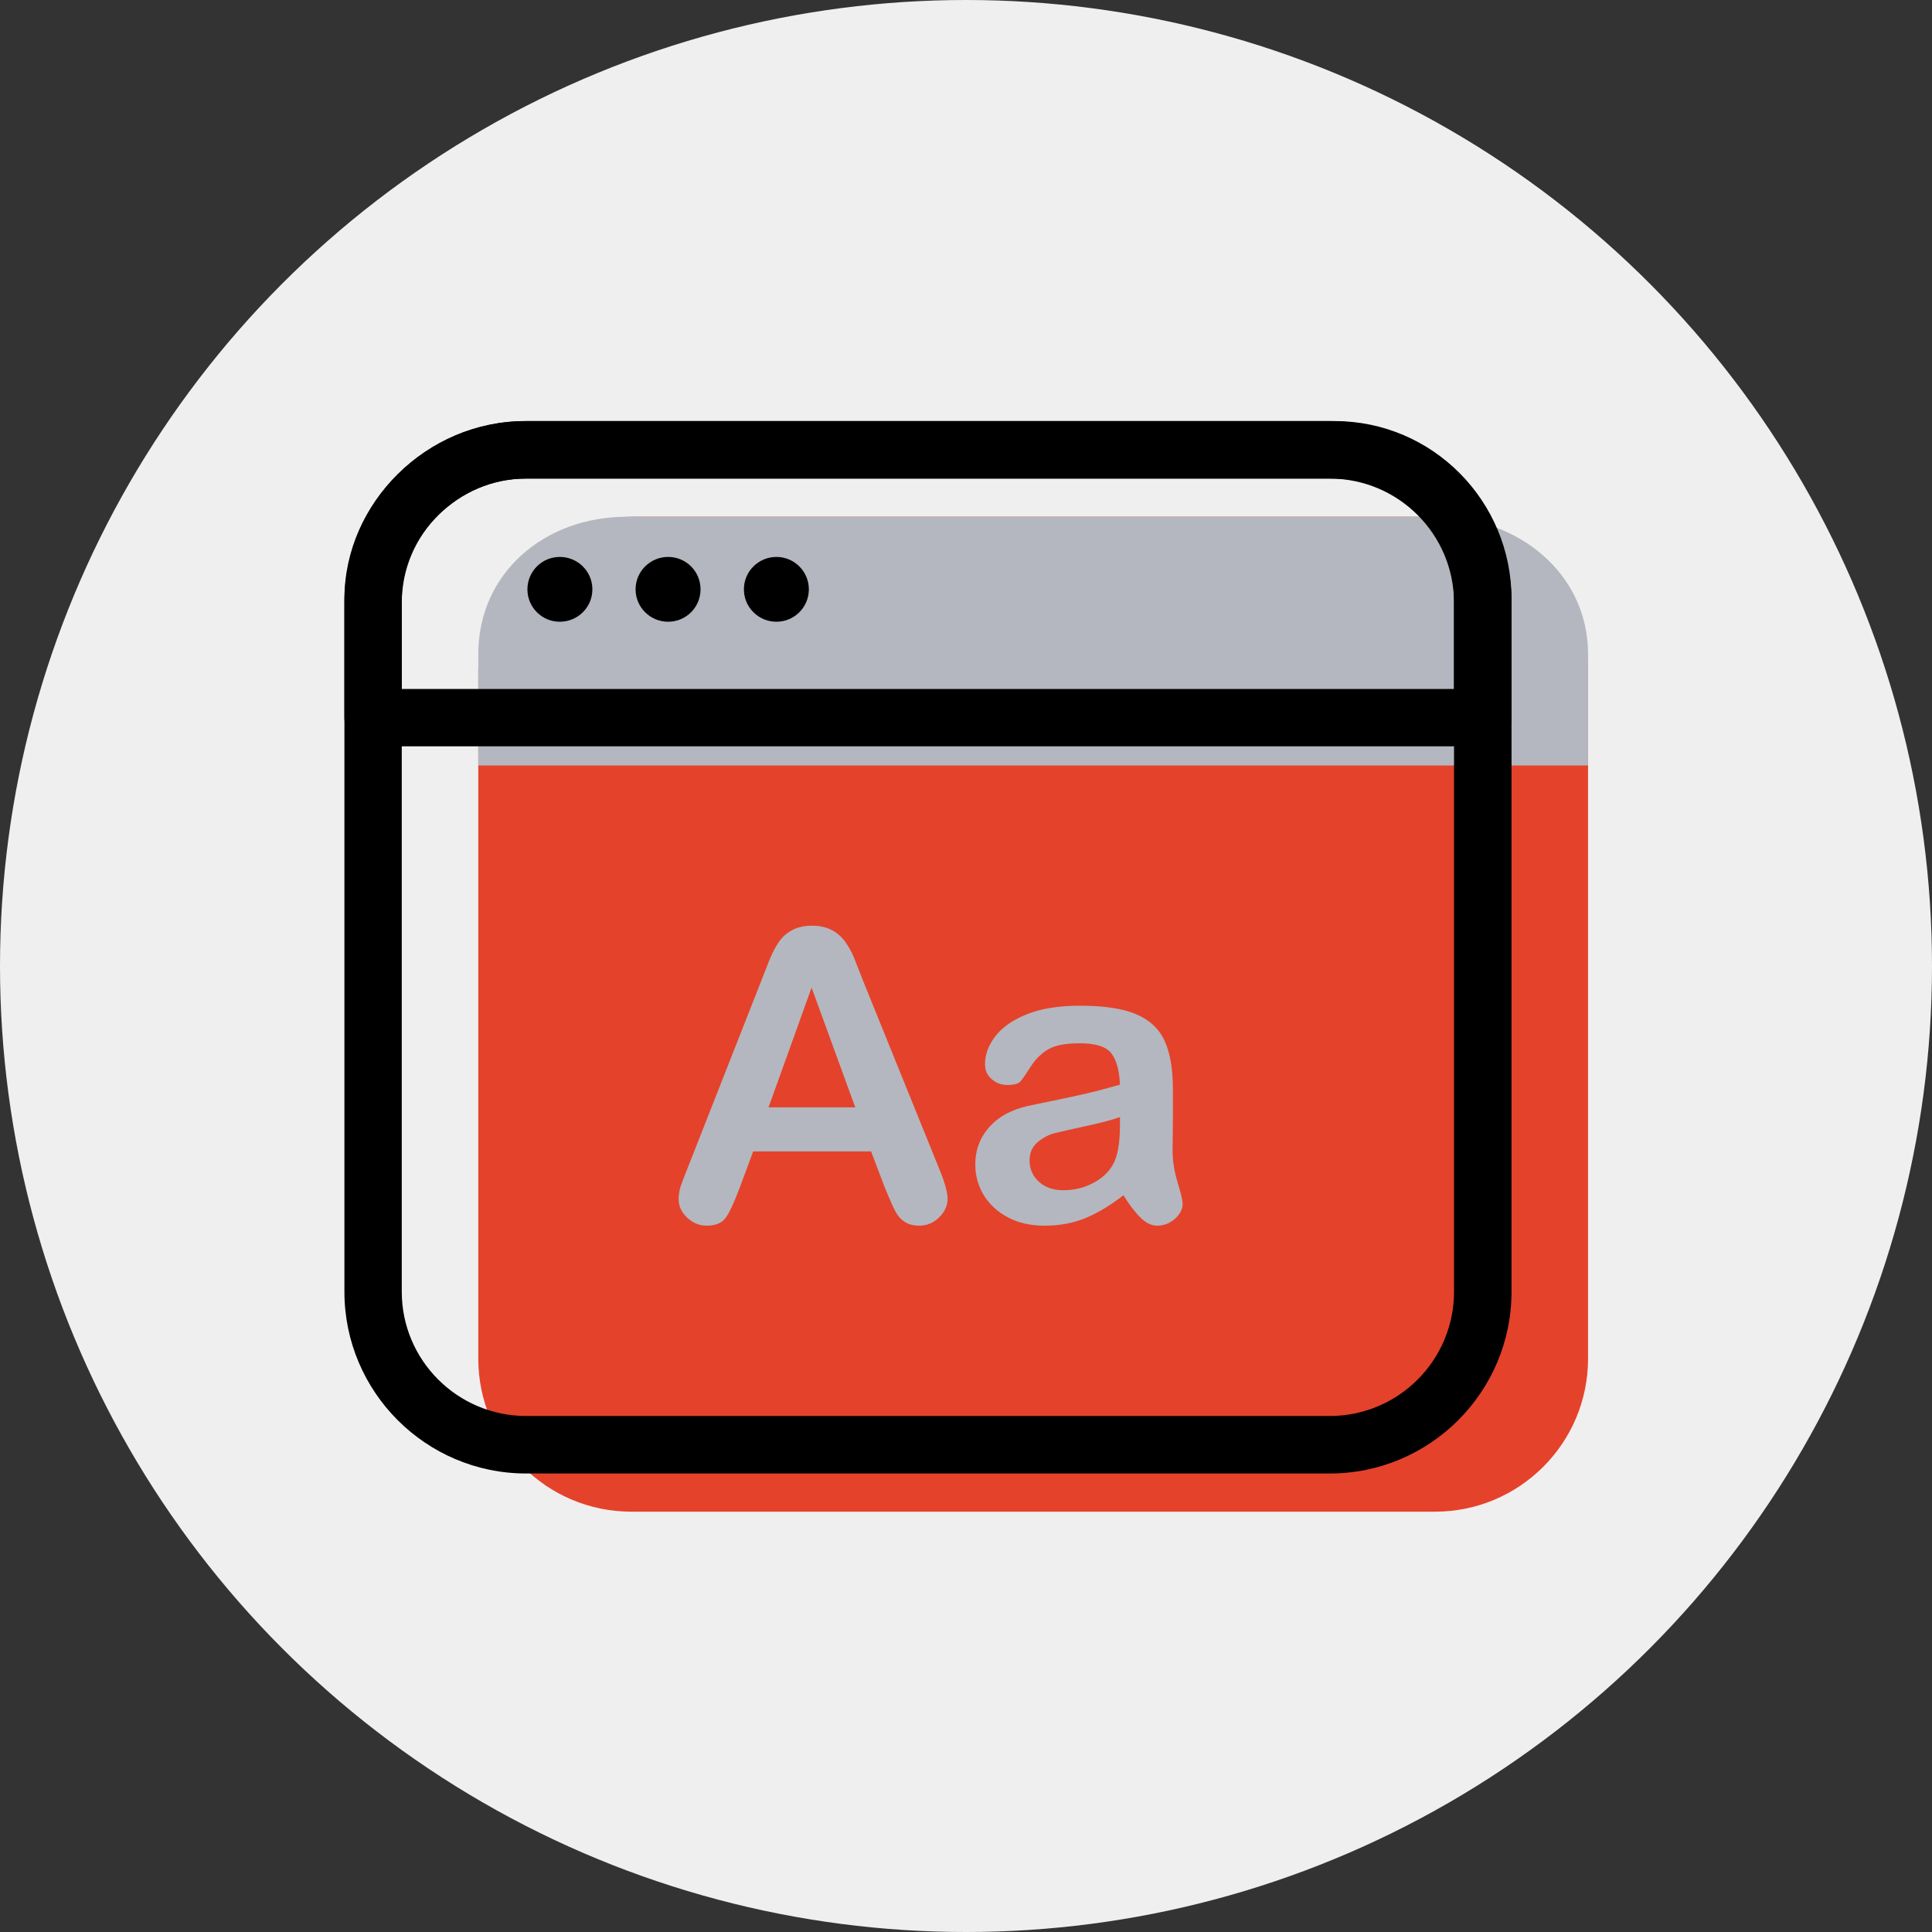
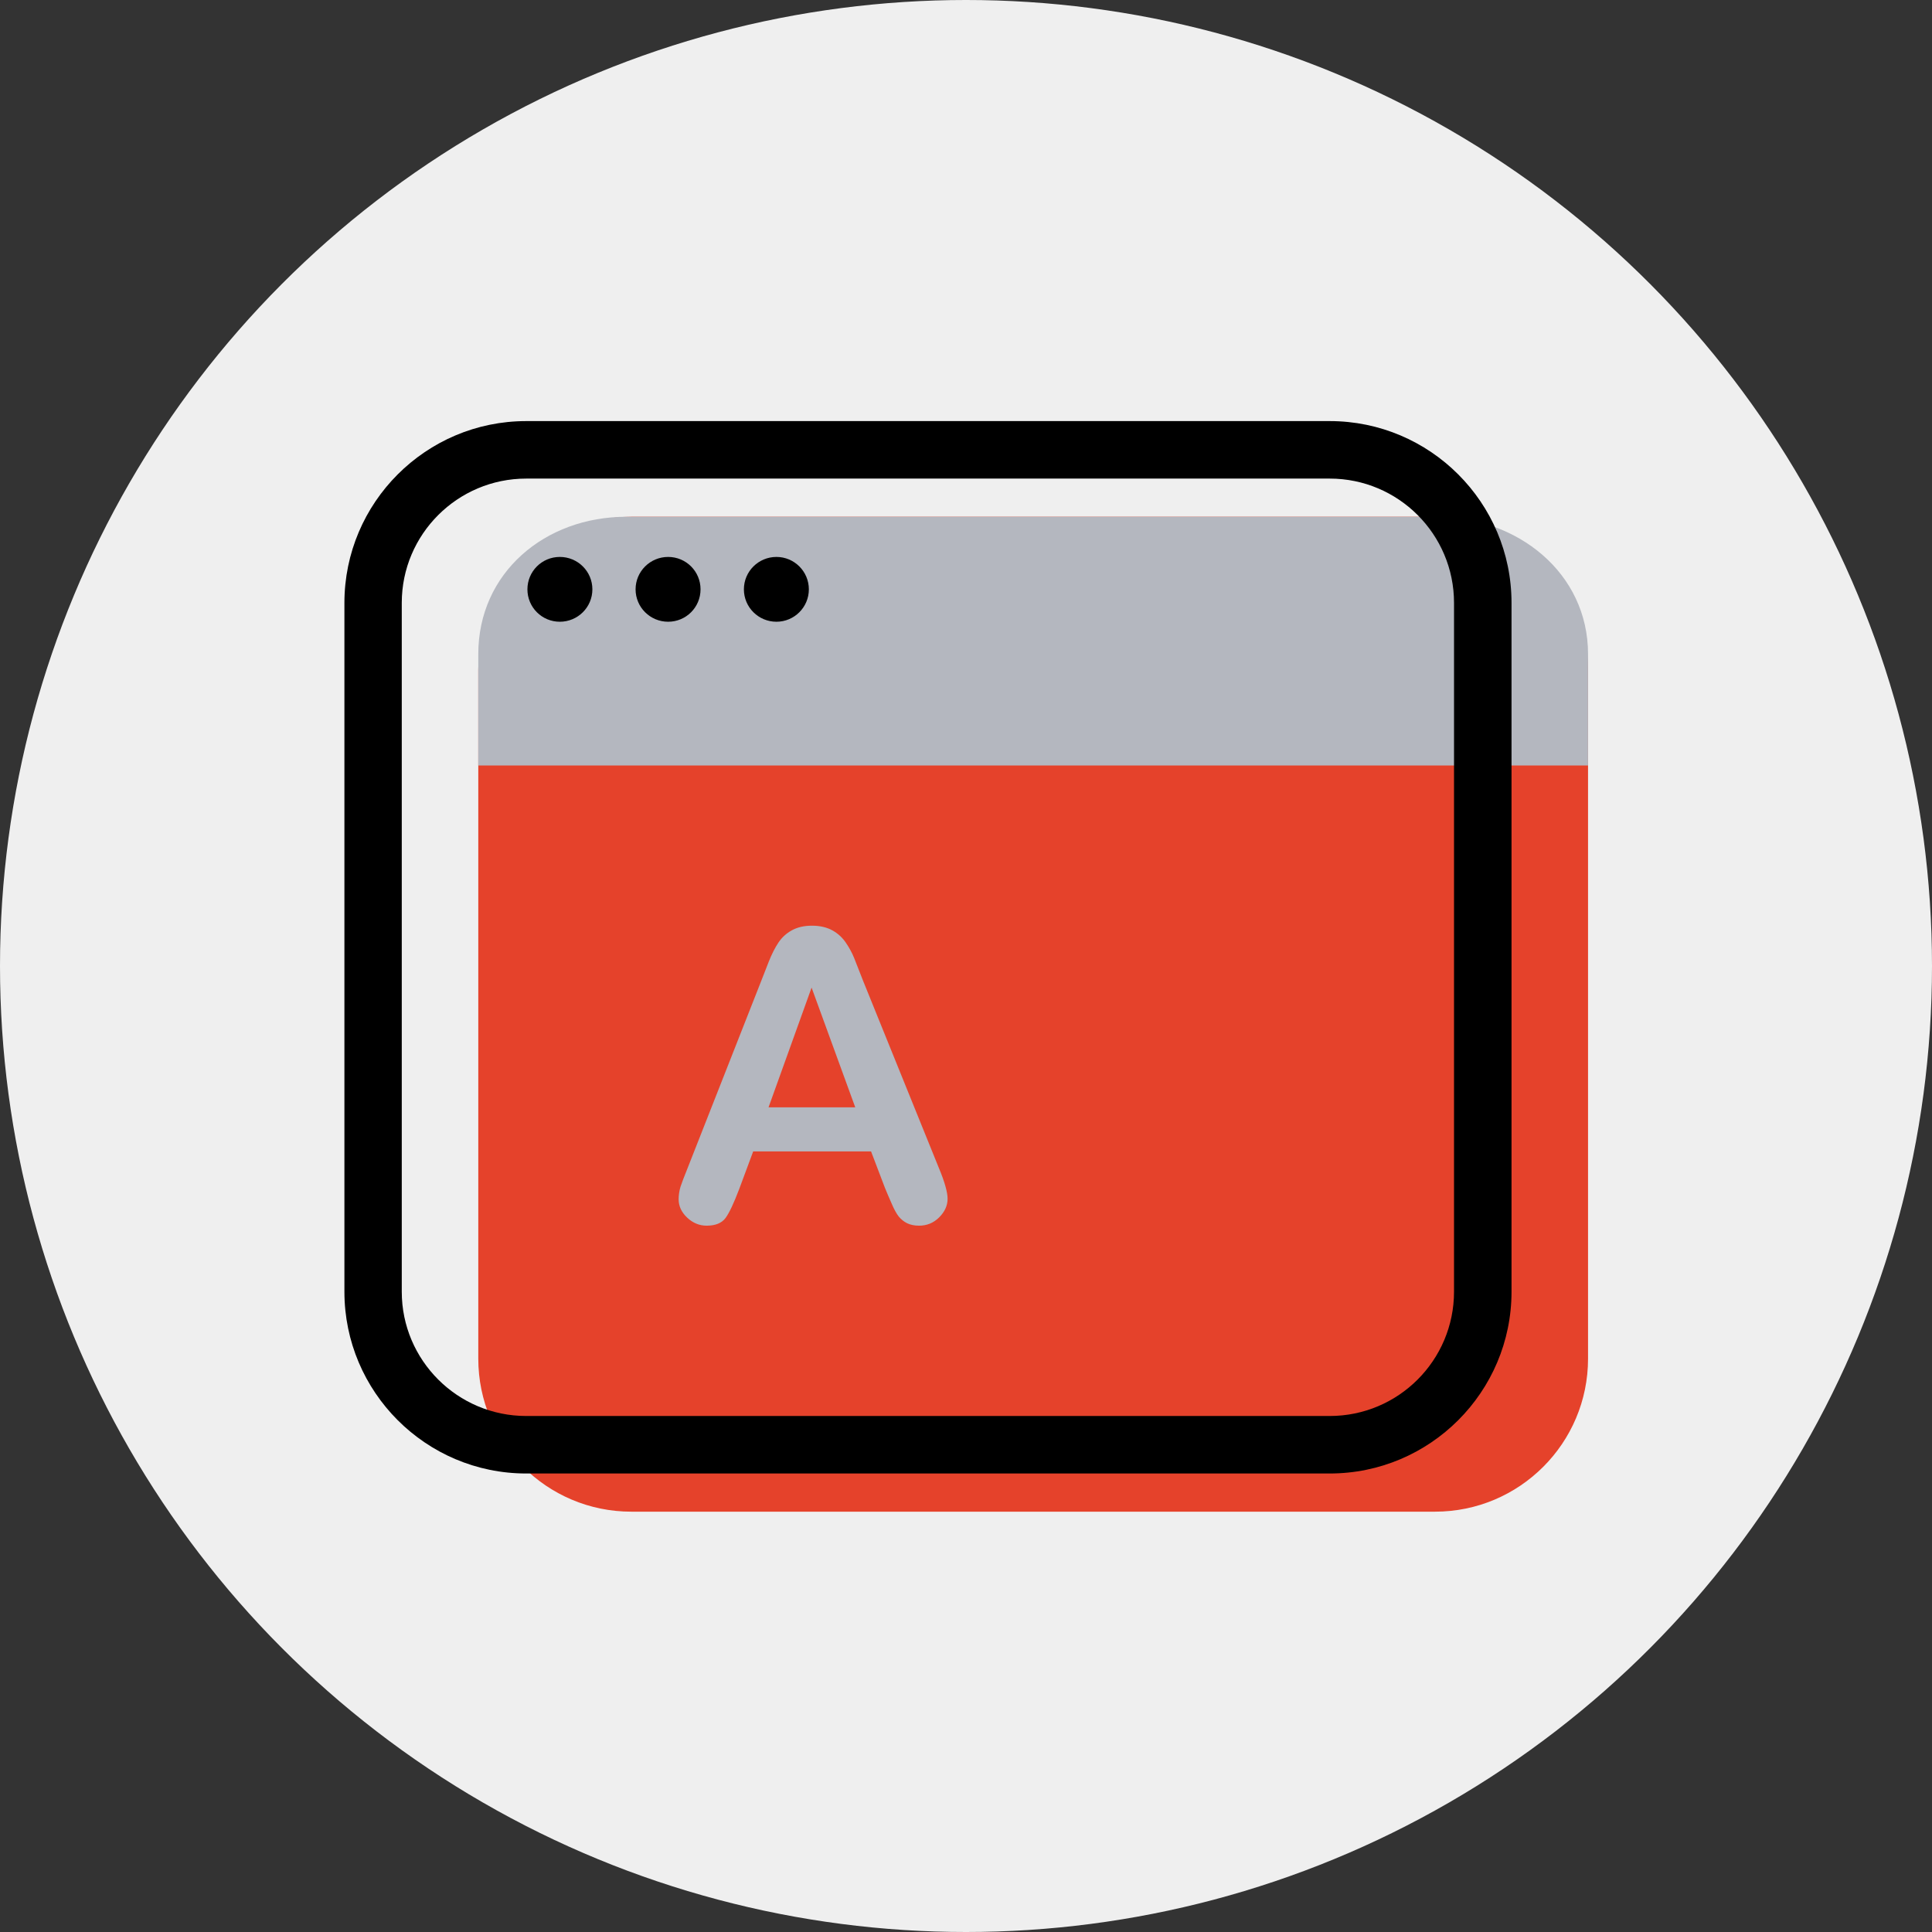
<svg xmlns="http://www.w3.org/2000/svg" xml:space="preserve" width="127mm" height="127mm" version="1.1" style="shape-rendering:geometricPrecision; text-rendering:geometricPrecision; image-rendering:optimizeQuality; fill-rule:evenodd; clip-rule:evenodd" viewBox="0 0 12700 12700">
  <rect x="0" y="0" width="12700" height="12700" fill="#333333" stroke="none" />
  <defs>
    <style type="text/css">
   
    .fil0 {fill:#EFEFEF}
    .fil3 {fill:black;fill-rule:nonzero}
    .fil2 {fill:#B4B7BF;fill-rule:nonzero}
    .fil1 {fill:#E5422B;fill-rule:nonzero}
   
  </style>
  </defs>
  <g id="Warstwa_x0020_1">
    <circle class="fil0" cx="6350" cy="6350" r="6350" />
    <path class="fil1" d="M10439 8931c0,556 -451,1006 -1006,1006l-5283 0c-555,0 -1006,-450 -1006,-1006l0 -4528c0,-555 451,-1006 1006,-1006l5283 0c555,0 1006,451 1006,1006l0 4528z" />
    <path class="fil2" d="M10439 5032l0 -732c0,-535 -465,-903 -999,-903l-5323 0c-535,0 -973,368 -973,903l0 732 7295 0z" />
    <path class="fil3" d="M3459 3146c-451,0 -818,366 -818,817l0 4528c0,451 367,817 818,817l5282 0c451,0 817,-366 817,-817l0 -4528c0,-451 -366,-817 -817,-817l-5282 0zm5282 6540l-5282 0c-659,0 -1195,-536 -1195,-1195l0 -4528c0,-659 536,-1195 1195,-1195l5282 0c659,0 1195,536 1195,1195l0 4528c0,659 -536,1195 -1195,1195z" />
-     <path class="fil3" d="M2641 4529l6917 0 0 -592c0,-429 -359,-791 -784,-791l-5323 0c-431,0 -810,369 -810,791l0 592zm7106 377l-7295 0c-104,0 -188,-84 -188,-188l0 -781c0,-634 544,-1169 1187,-1169l5323 0c641,0 1162,524 1162,1169l0 781c0,104 -85,188 -189,188z" />
    <path class="fil3" d="M3894 3874c0,118 -96,213 -214,213 -118,0 -213,-95 -213,-213 0,-118 95,-213 213,-213 118,0 214,95 214,213z" />
    <path class="fil3" d="M4605 3874c0,118 -95,213 -213,213 -118,0 -214,-95 -214,-213 0,-118 96,-213 214,-213 118,0 213,95 213,213z" />
    <path class="fil3" d="M5317 3874c0,118 -96,213 -213,213 -118,0 -214,-95 -214,-213 0,-118 96,-213 214,-213 117,0 213,95 213,213z" />
    <path class="fil2" d="M5052 7279l570 0 -287 -787 -283 787zm765 529l-91 -239 -775 0 -91 245c-36,95 -66,159 -91,193 -25,33 -66,50 -124,50 -48,0 -91,-18 -128,-53 -38,-36 -56,-76 -56,-121 0,-26 4,-53 12,-81 9,-28 24,-66 44,-116l487 -1238c14,-35 31,-78 50,-128 20,-50 41,-91 63,-124 22,-33 51,-60 87,-80 36,-20 80,-31 133,-31 54,0 99,11 135,31 36,20 65,47 87,79 22,32 41,66 56,103 15,37 34,86 58,148l498 1230c39,93 58,162 58,204 0,44 -18,85 -55,122 -37,37 -81,55 -133,55 -31,0 -57,-6 -78,-16 -22,-11 -40,-26 -55,-44 -15,-19 -31,-48 -47,-86 -17,-39 -32,-73 -44,-103z" />
-     <path class="fil2" d="M7362 7343c-52,19 -128,39 -227,60 -99,22 -168,37 -206,47 -38,10 -75,30 -109,59 -35,29 -52,69 -52,121 0,54 20,100 61,138 41,37 94,56 160,56 70,0 135,-15 194,-46 60,-31 103,-71 131,-119 32,-54 48,-142 48,-265l0 -51zm23 514c-85,66 -168,116 -249,150 -80,33 -170,50 -269,50 -92,0 -172,-18 -240,-54 -69,-36 -122,-85 -160,-146 -37,-62 -56,-129 -56,-201 0,-97 31,-179 93,-248 61,-69 146,-114 253,-138 23,-5 79,-17 168,-35 89,-18 166,-35 230,-50 63,-15 132,-34 207,-55 -4,-94 -23,-163 -57,-206 -33,-44 -102,-66 -207,-66 -90,0 -158,12 -204,38 -45,25 -84,62 -117,113 -32,50 -55,83 -68,99 -14,16 -43,24 -87,24 -40,0 -74,-13 -103,-38 -30,-26 -44,-58 -44,-98 0,-63 22,-123 66,-182 45,-59 113,-108 207,-146 94,-38 210,-57 350,-57 156,0 279,18 368,55 89,37 152,95 189,175 37,80 55,186 55,317 0,83 0,154 0,212 -1,58 -1,123 -2,194 0,67 11,136 33,209 22,72 33,119 33,140 0,36 -17,69 -51,99 -34,30 -73,45 -117,45 -36,0 -72,-17 -107,-51 -36,-35 -74,-84 -114,-149z" />
  </g>
</svg>